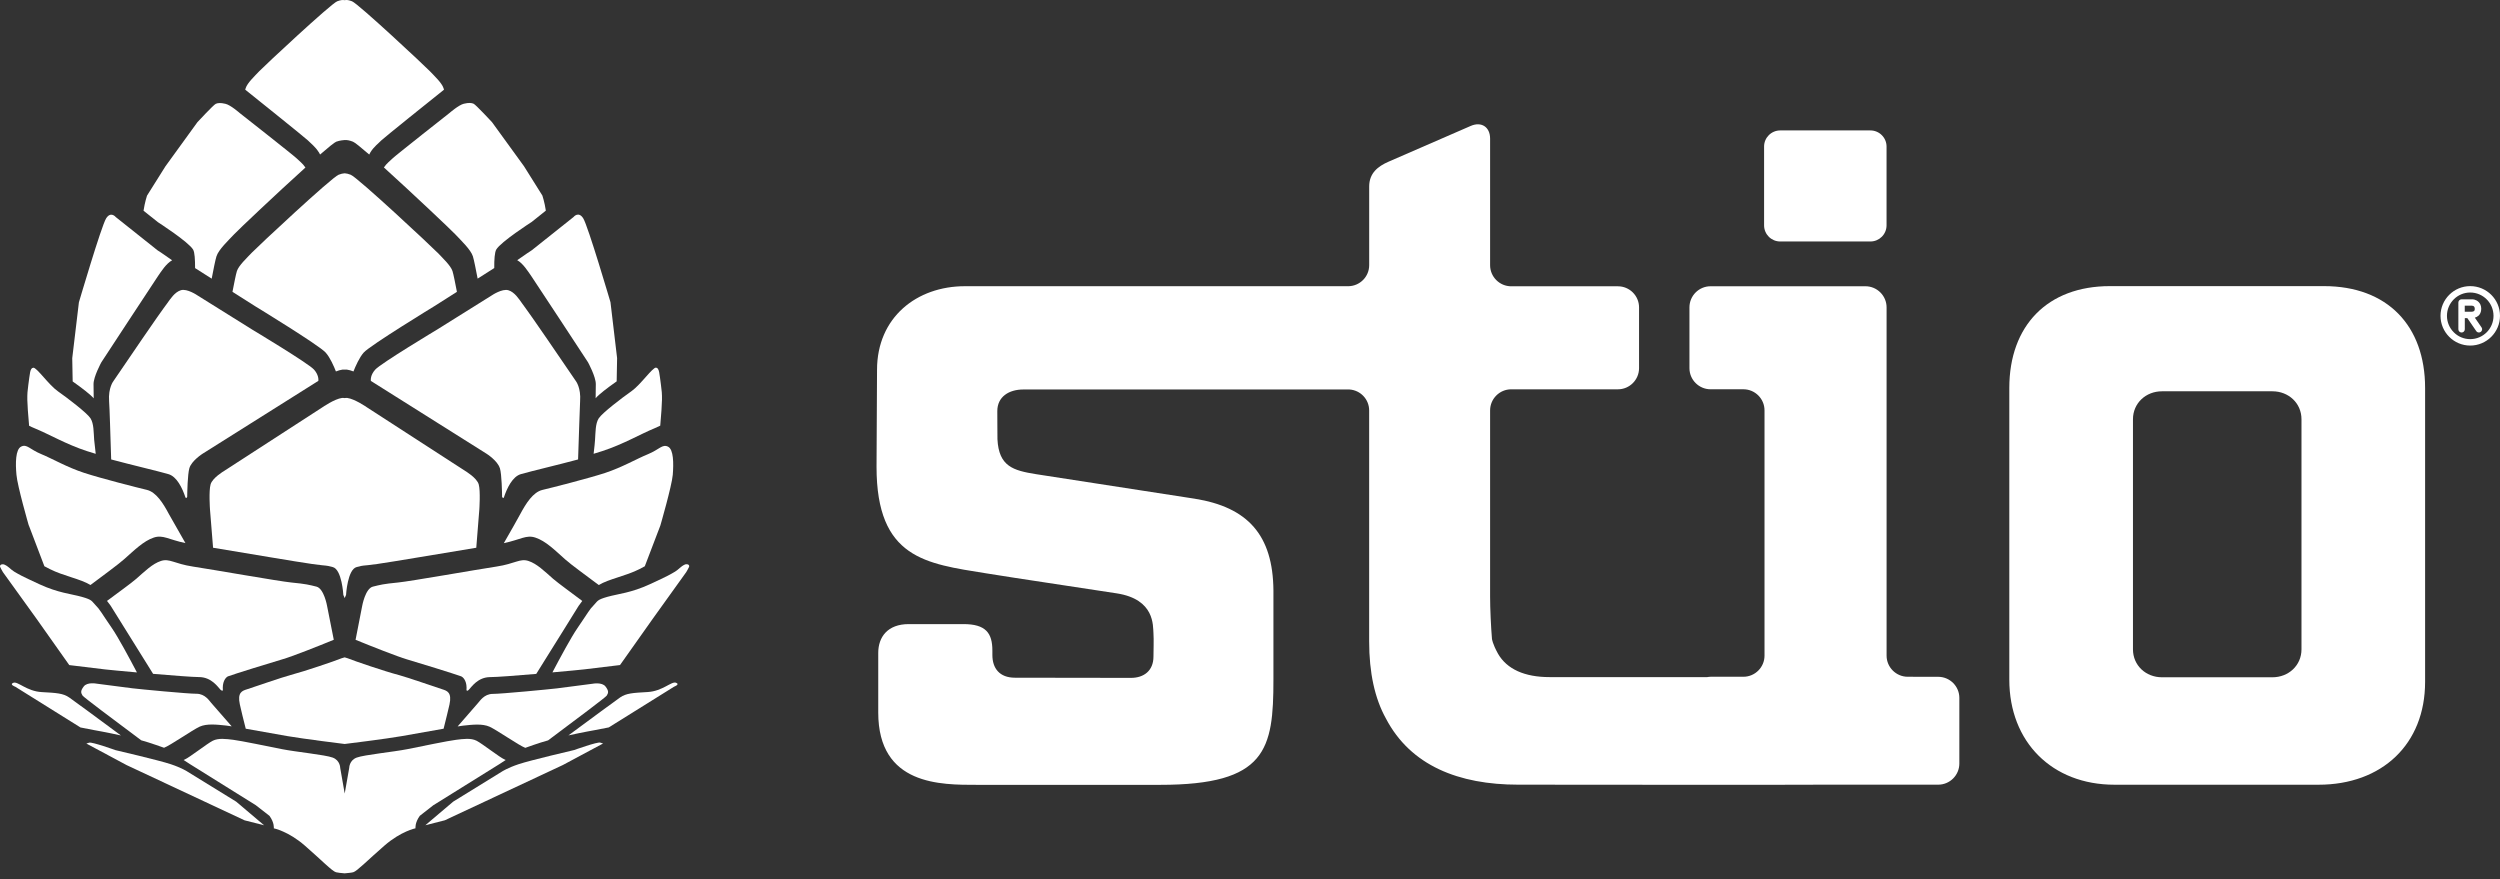
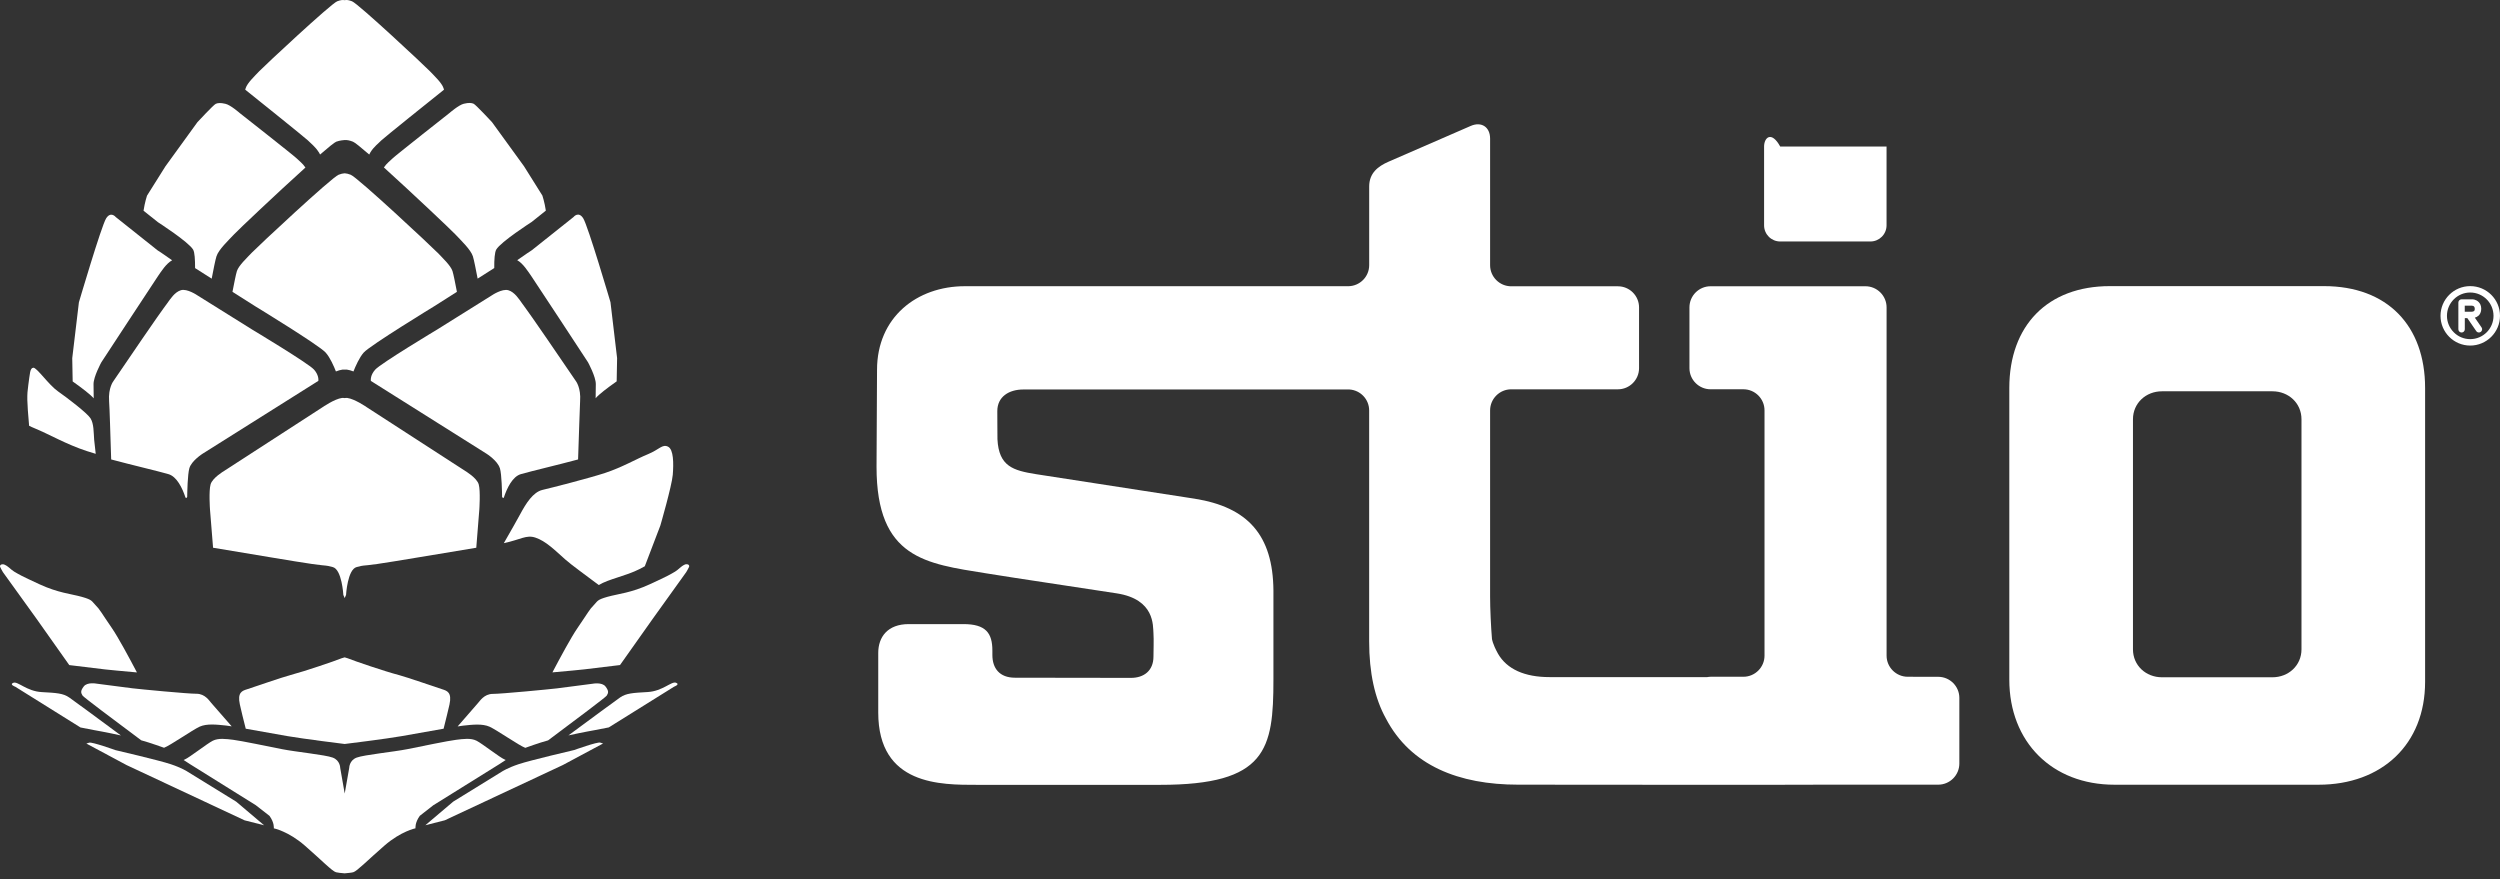
<svg xmlns="http://www.w3.org/2000/svg" width="145" height="51" viewBox="0 0 145 51" fill="none">
  <rect x="0" y="0" width="145" height="51" fill="#333333" stroke="none" />
  <g clip-path="url(#clip0_3129_4805)">
-     <path d="M34.731 24.258H34.729C34.527 24.574 34.545 25.065 34.512 25.51C34.507 25.632 34.475 25.939 34.43 26.32C34.617 26.262 34.789 26.207 34.943 26.16C36.153 25.764 37.159 25.169 37.968 24.838C38.085 24.791 38.194 24.739 38.294 24.689C38.418 23.227 38.426 22.949 38.334 22.314C38.244 21.672 38.244 21.34 38.047 21.323C37.848 21.305 37.159 22.316 36.621 22.692C36.083 23.068 34.933 23.947 34.731 24.258Z" fill="white" />
    <path d="M9.697 17.594C9.405 17.999 9.41 17.94 6.585 22.095C6.585 22.095 6.269 22.481 6.328 23.275C6.358 23.648 6.403 25.266 6.448 26.648C7.645 26.969 9.129 27.315 9.769 27.5C10.252 27.639 10.573 28.296 10.76 28.861L10.805 28.889L10.857 28.824C10.862 28.56 10.877 27.532 10.984 27.153C11.113 26.718 11.753 26.314 11.753 26.314L18.465 22.09C18.475 22.003 18.475 21.729 18.209 21.433C17.882 21.069 14.621 19.112 14.621 19.112L11.434 17.121C11.434 17.121 10.852 16.725 10.491 16.832H10.493C10.132 16.941 9.881 17.34 9.697 17.594Z" fill="white" />
    <path d="M25.368 14.643H25.363C25.072 14.335 20.735 10.282 20.339 10.135C20.203 10.083 20.103 10.058 20.008 10.053H19.971C19.876 10.058 19.779 10.083 19.64 10.135C19.244 10.282 14.907 14.337 14.618 14.643C14.322 14.955 13.844 15.4 13.74 15.724C13.68 15.913 13.573 16.468 13.483 16.926L14.798 17.76C14.798 17.76 18.517 20.028 18.888 20.449C19.145 20.735 19.366 21.246 19.483 21.544C19.617 21.492 19.749 21.452 19.864 21.437H20.12C20.235 21.452 20.367 21.492 20.501 21.544C20.618 21.246 20.842 20.735 21.094 20.449C21.47 20.028 25.189 17.76 25.189 17.76L26.501 16.926C26.414 16.471 26.304 15.913 26.245 15.724C26.14 15.398 25.657 14.952 25.368 14.643Z" fill="white" />
    <path d="M14.253 42.265C15.062 42.404 16.058 42.586 16.695 42.698C17.539 42.845 19.981 43.153 19.991 43.151C19.994 43.153 22.443 42.847 23.282 42.698C23.919 42.586 24.92 42.404 25.729 42.265C25.849 41.779 26.001 41.179 26.07 40.861C26.222 40.161 25.931 40.066 25.655 39.979C25.373 39.892 23.608 39.275 23.123 39.15C22.324 38.941 20.546 38.336 20.163 38.179C20.113 38.159 20.058 38.144 20.008 38.132C20.008 38.132 19.994 38.124 19.991 38.127C19.981 38.127 19.971 38.132 19.971 38.132C19.916 38.144 19.866 38.159 19.814 38.179C19.433 38.336 17.651 38.941 16.857 39.15C16.374 39.275 14.606 39.892 14.325 39.979C14.049 40.066 13.757 40.158 13.912 40.861C13.981 41.179 14.128 41.779 14.253 42.265Z" fill="white" />
    <path d="M11.203 14.482C11.293 14.638 11.315 15.062 11.315 15.55L12.278 16.162C12.375 15.649 12.49 15.072 12.555 14.867C12.679 14.476 13.244 13.946 13.585 13.583C13.812 13.339 16.052 11.218 17.715 9.717C17.554 9.475 17.347 9.328 17.203 9.184C17.048 9.027 13.902 6.555 13.902 6.555C13.902 6.555 13.374 6.089 13.078 6.022C12.786 5.952 12.634 5.97 12.515 6.022C12.39 6.072 11.449 7.088 11.449 7.088L9.595 9.647L8.527 11.347C8.527 11.347 8.4 11.723 8.325 12.221L9.154 12.883C9.154 12.883 10.944 14.033 11.203 14.482Z" fill="white" />
    <path d="M18.49 8.833H18.495C18.52 8.878 18.544 8.92 18.564 8.963C19.045 8.547 19.398 8.258 19.503 8.218C19.705 8.141 19.971 8.124 19.971 8.124H20.008C20.138 8.116 20.275 8.143 20.471 8.218C20.581 8.26 20.932 8.547 21.415 8.963C21.435 8.92 21.455 8.878 21.485 8.833C21.686 8.507 21.943 8.325 22.119 8.141C22.279 7.987 24.987 5.808 25.752 5.201C25.742 5.161 25.732 5.129 25.722 5.106C25.627 4.812 25.199 4.409 24.933 4.13C24.671 3.852 20.773 0.207 20.417 0.075C20.225 0.003 20.105 -0.015 19.988 0.01C19.864 -0.012 19.752 0.003 19.558 0.075C19.202 0.207 15.298 3.852 15.037 4.13C14.775 4.409 14.347 4.81 14.252 5.106C14.243 5.131 14.233 5.164 14.223 5.201C14.987 5.811 17.695 7.987 17.855 8.141C18.032 8.323 18.288 8.507 18.49 8.833Z" fill="white" />
    <path d="M22.266 9.712C23.929 11.218 26.17 13.339 26.396 13.58C26.738 13.944 27.303 14.477 27.427 14.865C27.492 15.069 27.604 15.647 27.703 16.16L28.667 15.547C28.662 15.059 28.692 14.636 28.781 14.477C29.038 14.028 30.83 12.878 30.83 12.878L31.659 12.216C31.585 11.718 31.458 11.342 31.458 11.342L30.392 9.642L28.535 7.083C28.535 7.083 27.594 6.069 27.47 6.017C27.35 5.965 27.198 5.947 26.902 6.017C26.611 6.084 26.075 6.55 26.075 6.55C26.075 6.55 22.934 9.022 22.779 9.179C22.635 9.323 22.428 9.47 22.266 9.712Z" fill="white" />
    <path d="M29.999 15.091C30.342 15.283 30.619 15.736 30.803 15.995C31.009 16.289 34.104 21.012 34.104 21.012C34.104 21.012 34.562 21.848 34.557 22.281C34.557 22.416 34.552 22.707 34.547 23.098C34.731 22.876 35.227 22.498 35.767 22.119L35.792 20.77L35.408 17.531C35.408 17.531 34.106 13.105 33.828 12.664C33.551 12.226 33.265 12.587 33.265 12.587L30.848 14.511C30.848 14.511 30.434 14.778 29.999 15.091Z" fill="white" />
    <path d="M35.097 27.43H35.1C34.104 27.753 31.998 28.289 31.458 28.416C30.92 28.545 30.509 29.192 30.175 29.817C30.041 30.074 29.64 30.771 29.222 31.503C30.205 31.294 30.524 31.005 31.052 31.181C31.654 31.378 32.182 31.911 32.78 32.444C33.133 32.76 34.034 33.407 34.729 33.932C35.321 33.574 36.3 33.41 37.087 33.009C37.186 32.956 37.296 32.904 37.398 32.844L38.301 30.479C38.301 30.479 38.966 28.189 39.021 27.537C39.073 26.884 39.073 26.068 38.745 25.906C38.413 25.744 38.247 26.068 37.584 26.342C36.92 26.613 36.088 27.104 35.097 27.43Z" fill="white" />
-     <path d="M33.77 34.856H33.773C33.19 34.413 32.386 33.835 32.075 33.566C31.582 33.133 31.142 32.695 30.649 32.535C30.156 32.374 29.884 32.695 28.789 32.862C27.694 33.026 23.8 33.716 23.09 33.785C22.217 33.87 22.067 33.917 21.629 34.024C21.188 34.131 21.007 35.142 21.007 35.142L20.623 37.109C21.517 37.475 23.076 38.09 23.588 38.239C24.156 38.401 26.429 39.108 26.755 39.23C26.83 39.26 27.056 39.439 27.061 39.885C27.061 39.927 27.056 39.977 27.056 40.029L27.091 40.071L27.176 40.024C27.176 40.024 27.191 40.009 27.191 40.007C27.34 39.86 27.703 39.272 28.438 39.272C28.799 39.272 29.947 39.185 31.102 39.086C32.202 37.333 33.559 35.142 33.559 35.142C33.559 35.142 33.639 35.025 33.77 34.856Z" fill="white" />
-     <path d="M19.359 37.106L18.97 35.142C18.97 35.142 18.794 34.134 18.353 34.024C17.915 33.917 17.765 33.87 16.894 33.785C16.184 33.716 12.288 33.026 11.195 32.862C10.1 32.695 9.829 32.374 9.336 32.535C8.843 32.695 8.402 33.133 7.909 33.566C7.598 33.837 6.794 34.413 6.206 34.853C6.343 35.023 6.423 35.14 6.423 35.14C6.423 35.14 7.78 37.328 8.88 39.083C10.035 39.18 11.183 39.27 11.539 39.27C12.273 39.27 12.644 39.857 12.789 40.004C12.794 40.004 12.799 40.012 12.809 40.022L12.893 40.069L12.926 40.026C12.926 39.974 12.921 39.924 12.921 39.882C12.926 39.437 13.147 39.257 13.227 39.227C13.548 39.105 15.823 38.401 16.391 38.236C16.909 38.09 18.465 37.477 19.359 37.106Z" fill="white" />
    <path d="M19.361 37.104L19.358 37.107L19.361 37.104Z" fill="white" />
    <path d="M11.399 40.238C10.897 40.241 8.118 39.974 7.67 39.92C7.21 39.865 5.596 39.651 5.596 39.651C5.596 39.651 5.059 39.546 4.857 39.815C4.653 40.082 4.693 40.186 4.79 40.346C4.845 40.433 6.582 41.74 8.19 42.937C8.693 43.072 9.507 43.37 9.515 43.37C9.858 43.248 11.173 42.33 11.586 42.143C12.002 41.961 12.555 42.023 13.107 42.081C13.187 42.091 13.299 42.108 13.438 42.128C12.836 41.436 12.298 40.819 12.253 40.771C12.154 40.664 11.902 40.238 11.399 40.238Z" fill="white" />
    <path d="M28.991 27.156H28.995C29.103 27.534 29.117 28.56 29.122 28.824L29.177 28.889L29.222 28.861C29.409 28.296 29.73 27.636 30.213 27.499C30.855 27.315 32.337 26.969 33.529 26.648C33.579 25.266 33.624 23.648 33.646 23.275C33.706 22.478 33.395 22.095 33.395 22.095C30.566 17.94 30.571 18.002 30.28 17.594C30.098 17.34 29.847 16.941 29.486 16.834C29.125 16.727 28.538 17.123 28.538 17.123L25.353 19.115C25.353 19.115 22.092 21.072 21.766 21.435C21.495 21.734 21.5 22.005 21.509 22.092L28.221 26.317C28.221 26.317 28.859 26.718 28.991 27.156Z" fill="white" />
    <path d="M26.986 27.318L21.283 23.626C21.283 23.626 20.578 23.138 20.143 23.081C20.093 23.076 20.043 23.081 19.991 23.088C19.936 23.081 19.886 23.076 19.837 23.081C19.403 23.135 18.696 23.626 18.696 23.626L12.993 27.318C12.993 27.318 12.321 27.714 12.214 28.095C12.104 28.475 12.179 29.548 12.179 29.548L12.358 31.769C14.233 32.075 17.257 32.596 18.091 32.71C19.147 32.857 18.769 32.757 19.296 32.889C19.832 33.021 19.914 34.505 19.914 34.505L19.991 34.689L20.071 34.505C20.071 34.505 20.155 33.021 20.688 32.889C21.216 32.755 20.837 32.855 21.89 32.71C22.724 32.593 25.749 32.075 27.624 31.769L27.801 29.548C27.801 29.548 27.875 28.475 27.766 28.095C27.659 27.714 26.986 27.318 26.986 27.318Z" fill="white" />
    <path d="M27.721 40.779C27.683 40.823 27.146 41.438 26.543 42.133C26.68 42.113 26.795 42.098 26.872 42.086C27.425 42.026 27.977 41.966 28.393 42.148C28.806 42.334 30.121 43.251 30.467 43.375C30.467 43.375 31.283 43.076 31.789 42.942C33.392 41.745 35.132 40.438 35.187 40.35C35.287 40.191 35.324 40.086 35.122 39.82C34.921 39.551 34.378 39.656 34.378 39.656C34.378 39.656 32.765 39.87 32.309 39.925C31.856 39.979 29.085 40.246 28.58 40.246C28.074 40.246 27.825 40.674 27.721 40.779Z" fill="white" />
    <path d="M10.877 44.757C10.877 44.757 10.553 44.538 9.896 44.321C9.244 44.102 6.694 43.507 6.694 43.507C6.694 43.507 5.335 43.019 5.173 43.074L5.009 43.126L7.344 44.376L14.188 47.58L15.318 47.866L13.7 46.497L10.877 44.757Z" fill="white" />
    <path d="M39.205 39.598C38.949 39.499 38.431 40.089 37.562 40.138C36.693 40.188 36.322 40.208 35.969 40.45C35.772 40.584 34.271 41.692 32.969 42.653C33.818 42.466 34.517 42.344 34.517 42.344C34.517 42.344 34.883 42.267 35.309 42.19L39.098 39.827C39.098 39.827 39.464 39.695 39.205 39.598Z" fill="white" />
    <path d="M33.292 43.504C33.292 43.504 30.736 44.102 30.086 44.321C29.434 44.538 29.108 44.754 29.108 44.754L26.287 46.494L24.669 47.864L25.799 47.577L32.643 44.373L34.978 43.123L34.813 43.071C34.652 43.016 33.295 43.504 33.295 43.504H33.292Z" fill="white" />
    <path d="M5.435 23.103C5.425 22.709 5.425 22.418 5.425 22.284C5.42 21.848 5.878 21.014 5.878 21.014C5.878 21.014 8.972 16.291 9.174 15.998C9.356 15.739 9.637 15.286 9.983 15.096C9.55 14.783 9.134 14.516 9.134 14.516L6.717 12.592C6.717 12.592 6.43 12.231 6.154 12.669C5.878 13.112 4.576 17.536 4.576 17.536L4.19 20.775L4.215 22.124C4.752 22.503 5.248 22.884 5.435 23.103Z" fill="white" />
    <path d="M39.696 32.757H39.698C39.511 32.834 39.334 33.049 39.16 33.151C38.839 33.34 38.784 33.38 37.694 33.885C36.603 34.388 35.874 34.438 35.237 34.614C34.599 34.796 34.679 34.858 34.433 35.105C34.186 35.349 34.106 35.536 33.496 36.424C33.126 36.96 32.491 38.142 32.04 38.998C32.899 38.924 33.629 38.852 33.88 38.824C34.266 38.779 35.227 38.665 35.961 38.573L37.861 35.887L39.803 33.181C39.827 33.136 39.972 32.892 39.972 32.867C40.002 32.69 39.745 32.712 39.696 32.757Z" fill="white" />
    <path d="M25.139 46.699H25.142L28.961 44.321C28.961 44.321 29.09 44.236 29.332 44.08C29.312 44.07 29.294 44.06 29.267 44.05C28.995 43.94 27.965 43.126 27.639 42.962C27.312 42.797 26.879 42.855 26.446 42.91C26.011 42.962 24.432 43.288 23.623 43.452C22.804 43.614 21.121 43.778 20.688 43.94C20.255 44.102 20.255 44.538 20.255 44.538L19.993 46.026L19.732 44.538C19.732 44.538 19.732 44.102 19.296 43.94C18.863 43.778 17.18 43.614 16.361 43.452C15.547 43.29 13.971 42.964 13.538 42.91C13.102 42.855 12.669 42.8 12.343 42.962C12.017 43.124 10.986 43.938 10.715 44.05C10.69 44.06 10.67 44.067 10.65 44.08C10.892 44.236 11.021 44.321 11.021 44.321L14.835 46.701L15.629 47.319C15.925 47.722 15.881 48.043 15.881 48.043C15.881 48.043 16.725 48.212 17.681 49.046C18.639 49.88 19.264 50.53 19.488 50.59C19.587 50.617 19.782 50.637 19.971 50.652H20.008C20.198 50.635 20.394 50.617 20.494 50.587C20.71 50.525 21.338 49.878 22.299 49.044C23.257 48.21 24.099 48.041 24.099 48.041C24.099 48.041 24.054 47.722 24.35 47.316L25.139 46.699Z" fill="white" />
    <path d="M4.018 38.575C4.755 38.665 5.716 38.782 6.102 38.827C6.353 38.854 7.083 38.926 7.942 39.001C7.493 38.147 6.856 36.962 6.488 36.427C5.875 35.538 5.796 35.351 5.549 35.107C5.303 34.861 5.38 34.796 4.745 34.617C4.108 34.44 3.378 34.39 2.288 33.887C1.197 33.382 1.143 33.342 0.821 33.153C0.645 33.051 0.473 32.837 0.279 32.76C0.234 32.717 -0.022 32.692 0.002 32.869C0.007 32.897 0.144 33.141 0.169 33.183L2.119 35.889L4.018 38.575Z" fill="white" />
-     <path d="M1.668 30.474H1.673L2.574 32.842C2.684 32.902 2.786 32.954 2.89 33.006C3.68 33.407 4.658 33.571 5.248 33.93C5.945 33.405 6.836 32.757 7.192 32.441C7.795 31.911 8.323 31.378 8.92 31.179C9.45 31.002 9.774 31.294 10.755 31.5C10.337 30.768 9.936 30.071 9.796 29.815C9.465 29.19 9.057 28.543 8.519 28.413C7.981 28.286 5.873 27.751 4.877 27.425C3.881 27.099 3.052 26.611 2.39 26.337C1.723 26.063 1.561 25.737 1.23 25.901C0.894 26.063 0.894 26.88 0.954 27.532C1.006 28.184 1.668 30.474 1.668 30.474Z" fill="white" />
    <path d="M2.014 24.843C2.823 25.172 3.829 25.767 5.039 26.163C5.193 26.21 5.365 26.265 5.552 26.322C5.509 25.939 5.474 25.632 5.462 25.513C5.427 25.067 5.447 24.577 5.25 24.263C5.049 23.949 3.894 23.07 3.361 22.697C2.823 22.321 2.134 21.31 1.934 21.328C1.73 21.345 1.738 21.676 1.643 22.319C1.553 22.953 1.563 23.232 1.688 24.694C1.787 24.744 1.895 24.796 2.014 24.843Z" fill="white" />
    <path d="M7.011 42.656H7.013C5.711 41.692 4.21 40.587 4.013 40.453C3.657 40.209 3.284 40.189 2.415 40.141C1.551 40.092 1.033 39.502 0.777 39.601C0.52 39.701 0.884 39.83 0.884 39.83L4.668 42.193C5.099 42.272 5.462 42.347 5.462 42.347C5.462 42.347 6.164 42.469 7.011 42.656Z" fill="white" />
    <path d="M134.788 16.595H122.373C118.755 16.595 116.54 18.888 116.54 22.503V39.422C116.54 43.036 119.022 45.514 122.639 45.514H134.474C138.154 45.514 140.656 43.166 140.656 39.549V22.503C140.656 18.888 138.465 16.595 134.788 16.595ZM133.486 37.662C133.486 38.595 132.737 39.282 131.801 39.282H125.395C124.459 39.282 123.712 38.595 123.712 37.662V24.318C123.712 23.382 124.461 22.695 125.395 22.695H131.801C132.737 22.695 133.486 23.382 133.486 24.318V37.662Z" fill="white" />
-     <path d="M103.253 14.006H108.484C108.999 14.006 109.42 13.588 109.42 13.07V8.499C109.42 7.984 108.999 7.565 108.484 7.565H103.253C102.738 7.565 102.317 7.984 102.317 8.499V13.07C102.317 13.588 102.735 14.006 103.253 14.006Z" fill="white" />
+     <path d="M103.253 14.006H108.484C108.999 14.006 109.42 13.588 109.42 13.07V8.499H103.253C102.738 7.565 102.317 7.984 102.317 8.499V13.07C102.317 13.588 102.735 14.006 103.253 14.006Z" fill="white" />
    <path d="M112.417 39.255H112.42L110.647 39.252C109.975 39.252 109.422 38.702 109.422 38.028V17.828C109.422 17.155 108.872 16.603 108.197 16.603H99.213C98.538 16.603 97.988 17.153 97.988 17.828V21.355C97.988 22.027 98.538 22.578 99.213 22.578H101.117C101.792 22.578 102.342 23.128 102.342 23.802V38.028C102.342 38.7 101.792 39.252 101.117 39.252H99.213C99.148 39.252 99.086 39.263 99.023 39.272H89.869C88.44 39.272 87.402 38.819 86.882 37.911C86.558 37.326 86.534 37.052 86.534 37.052C86.476 36.382 86.426 35.282 86.426 34.607V23.805C86.426 23.13 86.977 22.58 87.651 22.58H93.84C94.515 22.58 95.065 22.027 95.065 21.355V17.828C95.065 17.155 94.515 16.605 93.84 16.605H87.651C86.977 16.605 86.426 16.055 86.426 15.383V8.039C86.426 7.364 85.921 7.036 85.306 7.302L80.536 9.378C79.919 9.647 79.413 10.043 79.413 10.815V15.38C79.413 16.048 78.873 16.59 78.209 16.6H55.962C53.176 16.6 50.868 18.403 50.868 21.452L50.839 27.076C50.839 32.404 53.714 32.69 57.177 33.25C59.236 33.584 62.266 34.025 64.772 34.415C66.996 34.761 66.866 36.3 66.901 36.736C66.926 37.059 66.901 37.834 66.901 38.08C66.901 38.909 66.336 39.317 65.599 39.317C63.744 39.317 61.026 39.307 58.867 39.307C57.969 39.307 57.558 38.757 57.558 37.99V37.734C57.558 36.716 57.175 36.198 55.88 36.198H52.708C51.486 36.198 50.938 36.94 50.938 37.871C50.938 38.852 50.938 40.46 50.938 41.324C50.938 45.568 54.585 45.521 56.674 45.521H67.284C73.459 45.521 73.859 43.467 73.859 39.414C73.864 39.297 73.857 35.073 73.859 34.246C73.832 31.035 72.373 29.414 69.286 28.924C69.286 28.924 60.306 27.537 60.08 27.5C58.765 27.288 57.931 27.051 57.852 25.476C57.842 25.236 57.852 24.238 57.844 23.842C57.844 23.011 58.519 22.59 59.353 22.59H78.271C78.906 22.632 79.411 23.16 79.411 23.805V37.196C79.411 39.016 79.735 40.51 80.387 41.68C81.816 44.408 84.609 45.511 88.052 45.511C89.461 45.511 104.475 45.529 105.852 45.511H112.417C113.092 45.511 113.642 44.961 113.642 44.286V40.477C113.642 39.805 113.092 39.255 112.417 39.255Z" fill="white" />
    <path d="M143.541 18.425C143.613 18.405 143.688 18.368 143.76 18.303C143.83 18.236 143.912 18.111 143.912 17.91C143.912 17.708 143.83 17.586 143.76 17.516C143.606 17.36 143.392 17.355 143.374 17.36H142.772C142.67 17.36 142.585 17.442 142.585 17.544V19.1C142.585 19.204 142.667 19.286 142.772 19.286C142.876 19.286 142.959 19.204 142.959 19.1V18.452H143.106L143.623 19.204C143.658 19.256 143.715 19.284 143.778 19.284C143.815 19.284 143.85 19.274 143.882 19.252C143.969 19.192 143.989 19.077 143.932 18.993L143.541 18.425ZM143.471 18.054C143.434 18.074 143.387 18.079 143.369 18.079H142.956V17.73H143.372C143.481 17.733 143.536 17.793 143.536 17.91C143.536 18.007 143.504 18.037 143.471 18.054Z" fill="white" />
    <path d="M143.272 16.595C142.321 16.595 141.55 17.369 141.55 18.318C141.55 19.267 142.321 20.043 143.272 20.043C144.223 20.043 145 19.269 145 18.318C145 17.367 144.226 16.595 143.272 16.595ZM143.272 19.67C142.528 19.67 141.923 19.062 141.923 18.318C141.923 17.574 142.528 16.966 143.272 16.966C144.017 16.966 144.624 17.571 144.624 18.318C144.624 19.065 144.017 19.67 143.272 19.67Z" fill="white" />
  </g>
  <defs>
    <clipPath id="clip0_3129_4805">
      <rect width="145" height="50.652" fill="white" />
    </clipPath>
  </defs>
</svg>